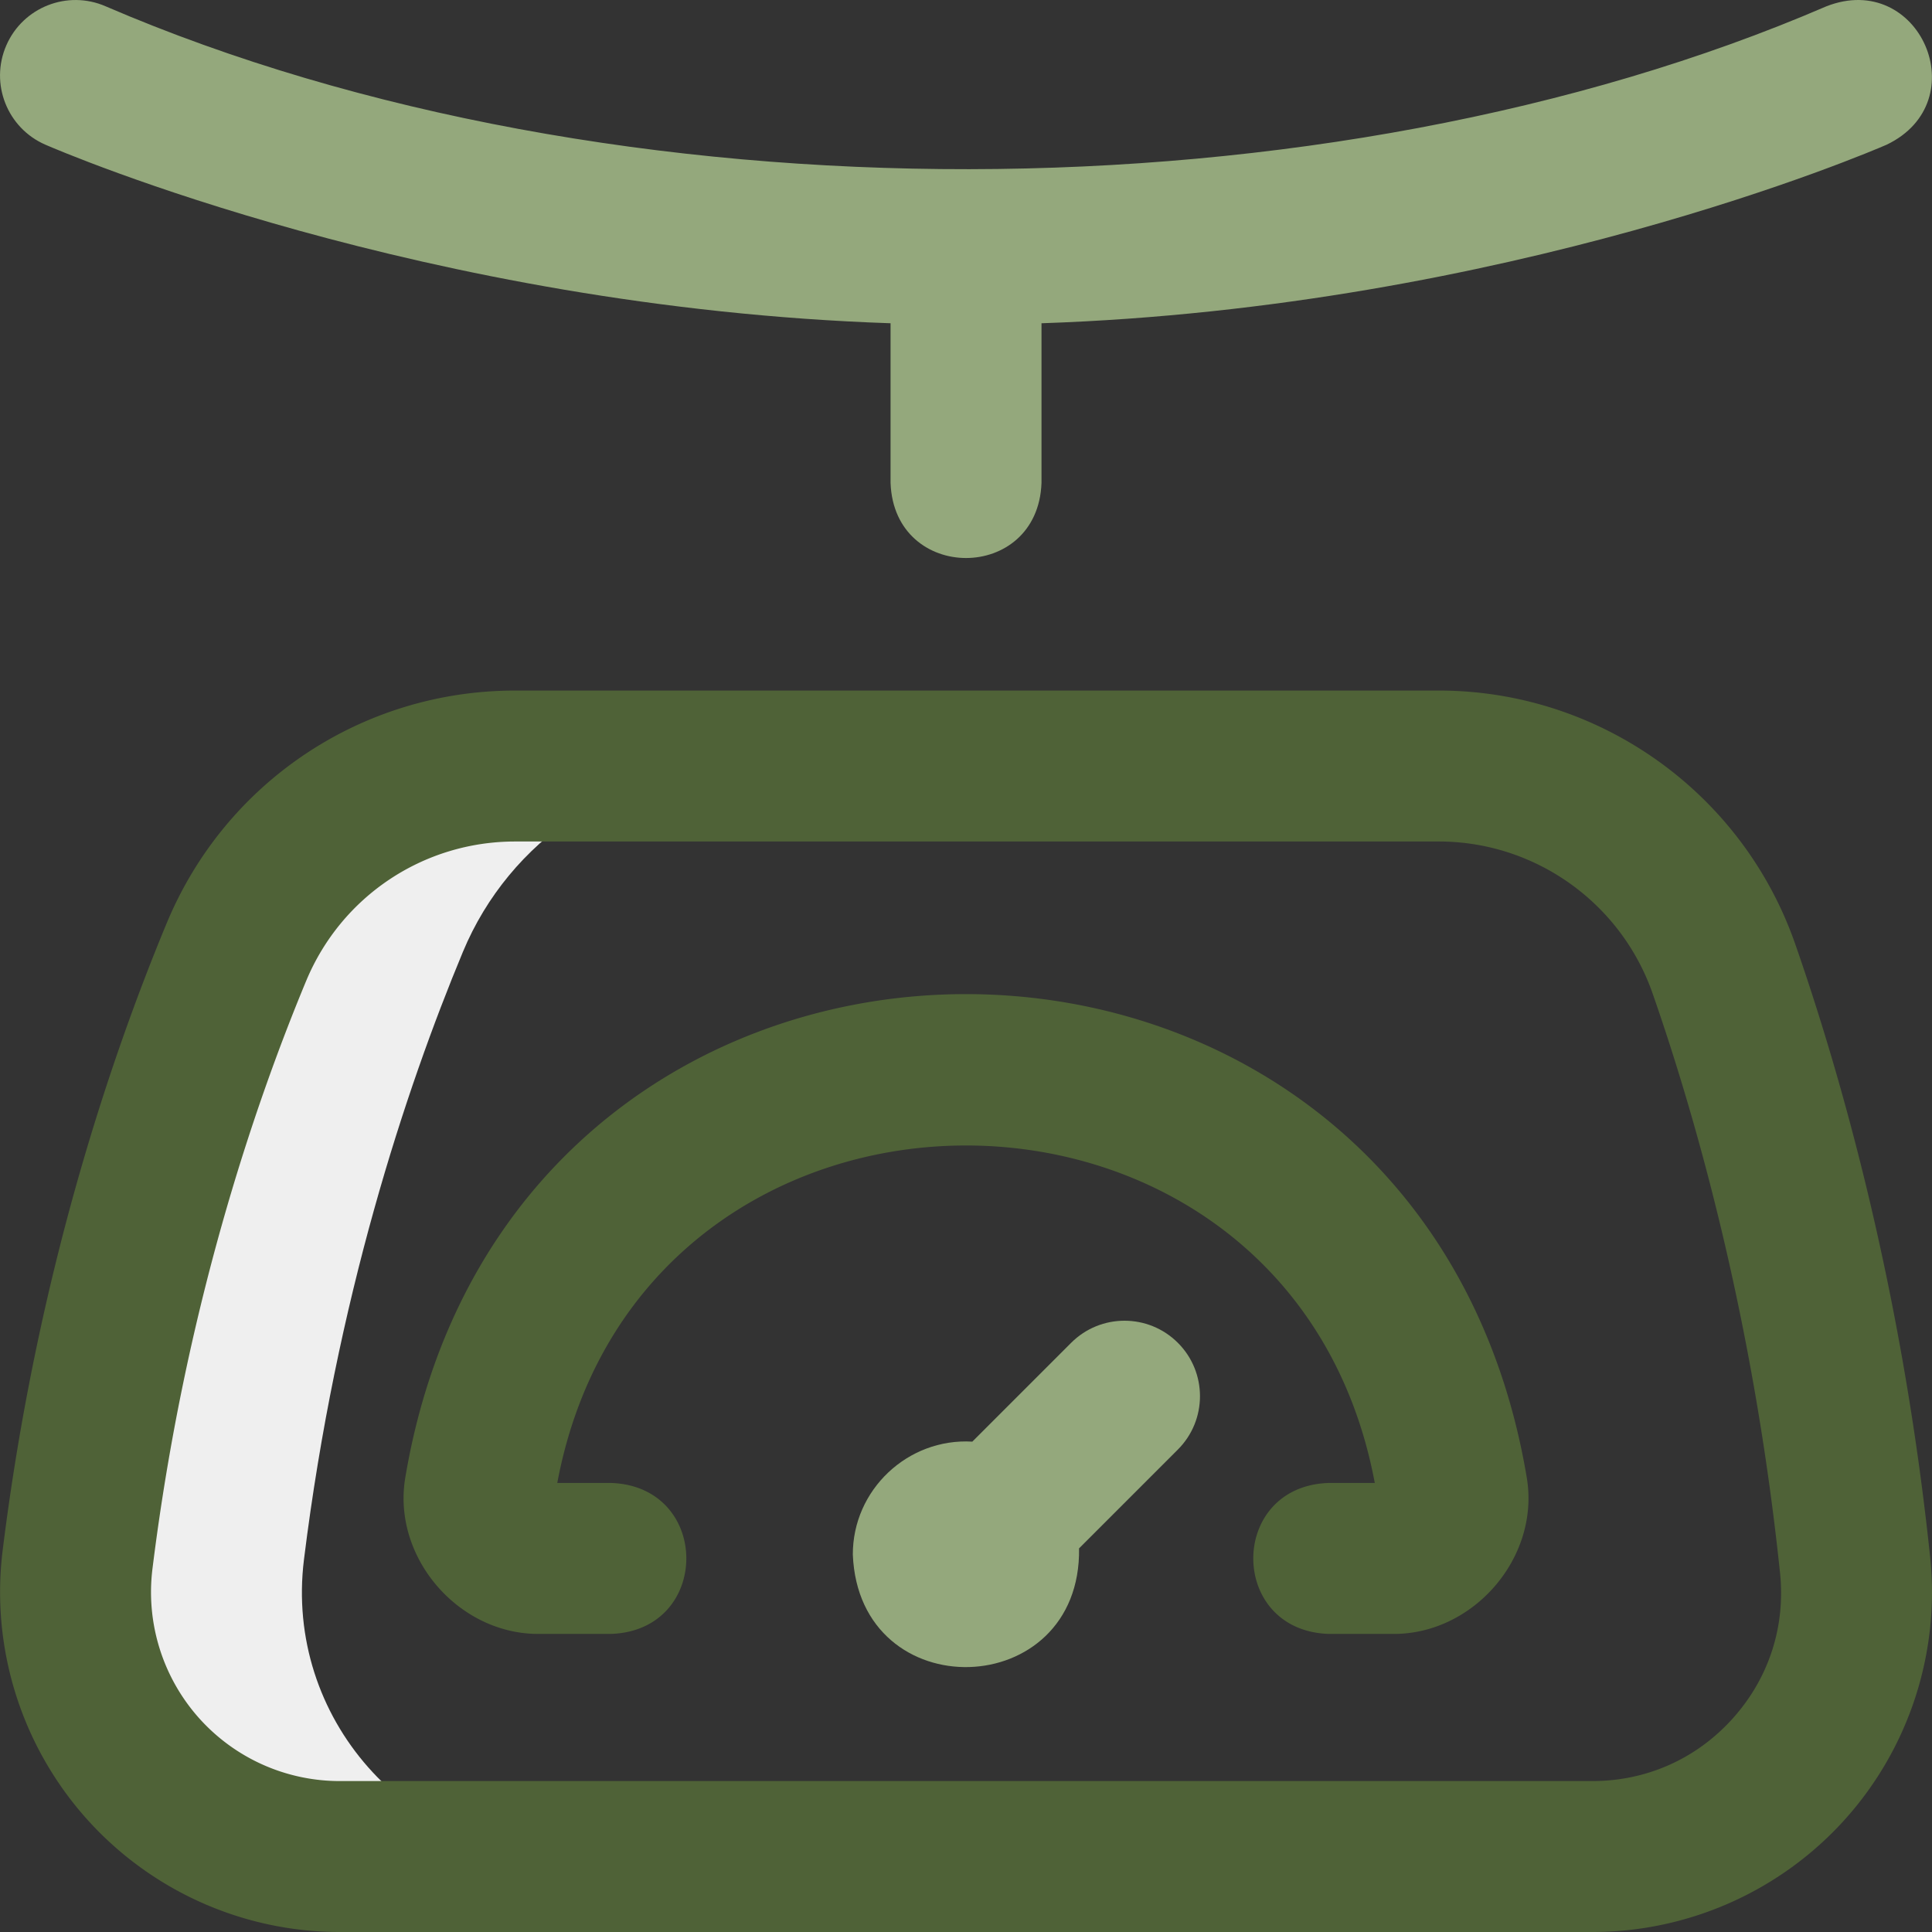
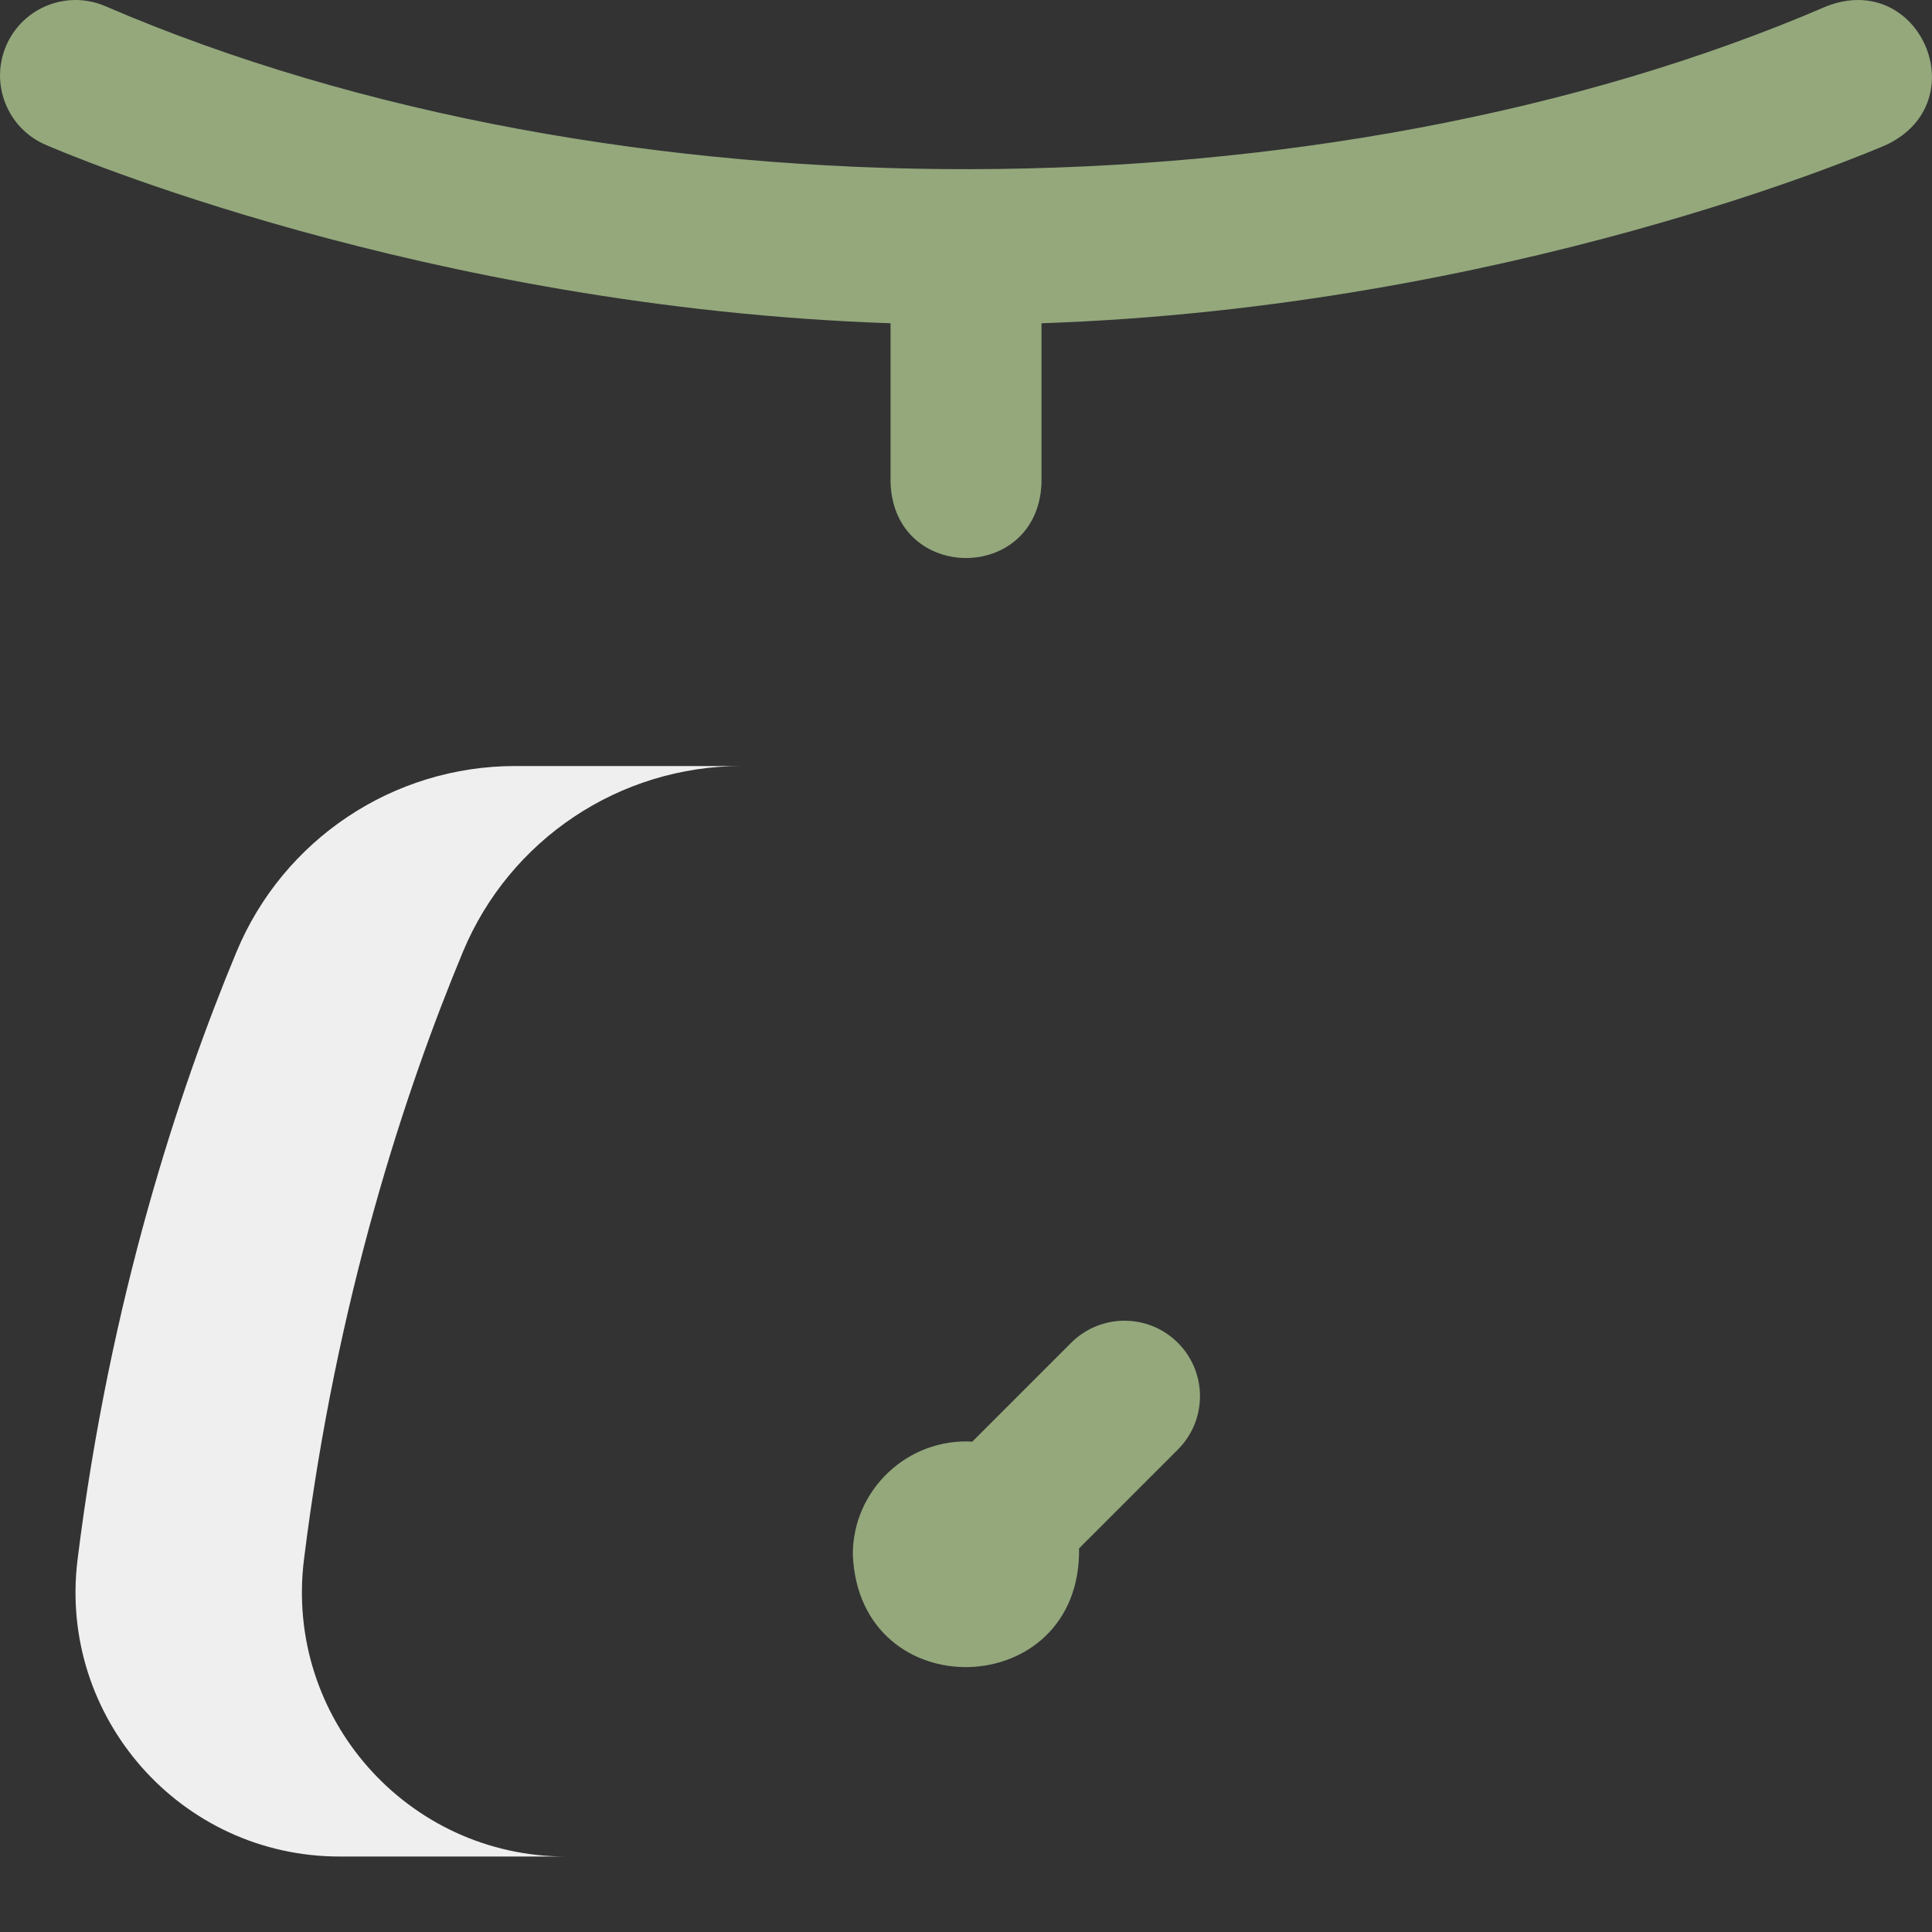
<svg xmlns="http://www.w3.org/2000/svg" width="512" height="512" x="0" y="0" viewBox="0 0 512.008 512.008" style="enable-background:new 0 0 512 512" xml:space="preserve" class="">
  <rect x="0" y="0" width="512.008" height="512.008" fill="#333333" stroke="none" />
  <g>
    <path fill="#efefef" d="M80.556 413.304c8.575-69.104 26.913-124.472 42.108-161.015 12.409-29.842 41.55-49.281 73.869-49.281h-60c-32.319 0-61.46 19.439-73.869 49.281-15.196 36.543-33.533 91.911-42.108 161.015-5.186 41.791 27.349 78.704 69.461 78.704h60c-42.112 0-74.647-36.913-69.461-78.704z" opacity="1" data-original="#cee1f2" class="" />
-     <path fill="#4f6237" d="M511.516 412.657c-7.398-70.691-23.524-127.362-35.749-162.456-14.002-40.19-51.966-67.193-94.468-67.193H136.533c-40.531 0-76.775 24.18-92.336 61.602C29.331 280.36 9.719 338.219.708 410.841a90.16 90.16 0 0 0 21.891 70.771 90.01 90.01 0 0 0 67.418 30.396h331.98c25.46 0 49.837-10.851 66.879-29.77 17.037-18.911 25.288-44.273 22.64-69.581zm-52.359 42.809c-9.609 10.667-22.807 16.542-37.16 16.542H90.016a49.99 49.99 0 0 1-37.442-16.881 50.148 50.148 0 0 1-12.171-39.36c8.458-68.156 26.816-122.343 40.728-155.798 9.337-22.452 31.083-36.96 55.402-36.96H381.3c25.502 0 48.285 16.217 56.694 40.353 11.528 33.094 26.74 86.582 33.739 153.459 1.491 14.26-2.975 27.986-12.576 38.645zm-54.5-63.631c3.403 21.182-14.492 41.595-35.916 41.173h-16.729c-26.508-.983-26.488-39.026 0-40h12.327c-22.366-119.283-194.325-119.213-216.654 0h14.327c26.508.983 26.488 39.026 0 40h-18.729c-21.426.423-39.318-19.993-35.916-41.173 28.499-171.233 268.858-171.11 297.29 0z" opacity="1" data-original="#0023c4" class="" />
    <path fill="#94a87c" d="M499.995 38.346c-4.244 1.848-100.474 43.142-223.983 47.322v42.341c-.983 26.508-39.026 26.488-40 0V85.668c-123.51-4.18-219.74-45.475-223.984-47.322C1.9 33.937-2.736 22.152 1.673 12.025 6.084 1.896 17.871-2.737 27.995 1.671c134.712 58.018 323.659 57.087 456.047-.006 24.691-9.639 39.834 25.22 15.953 36.681zm-216.126 317.52-26.188 26.188c-17.117-1-31.727 12.798-31.669 29.954 1.658 40.815 60.573 39.166 59.954-1.669l26.189-26.189c7.81-7.811 7.81-20.474 0-28.284-7.812-7.81-20.476-7.81-28.286 0z" opacity="1" data-original="#ff5cf4" class="" />
  </g>
</svg>